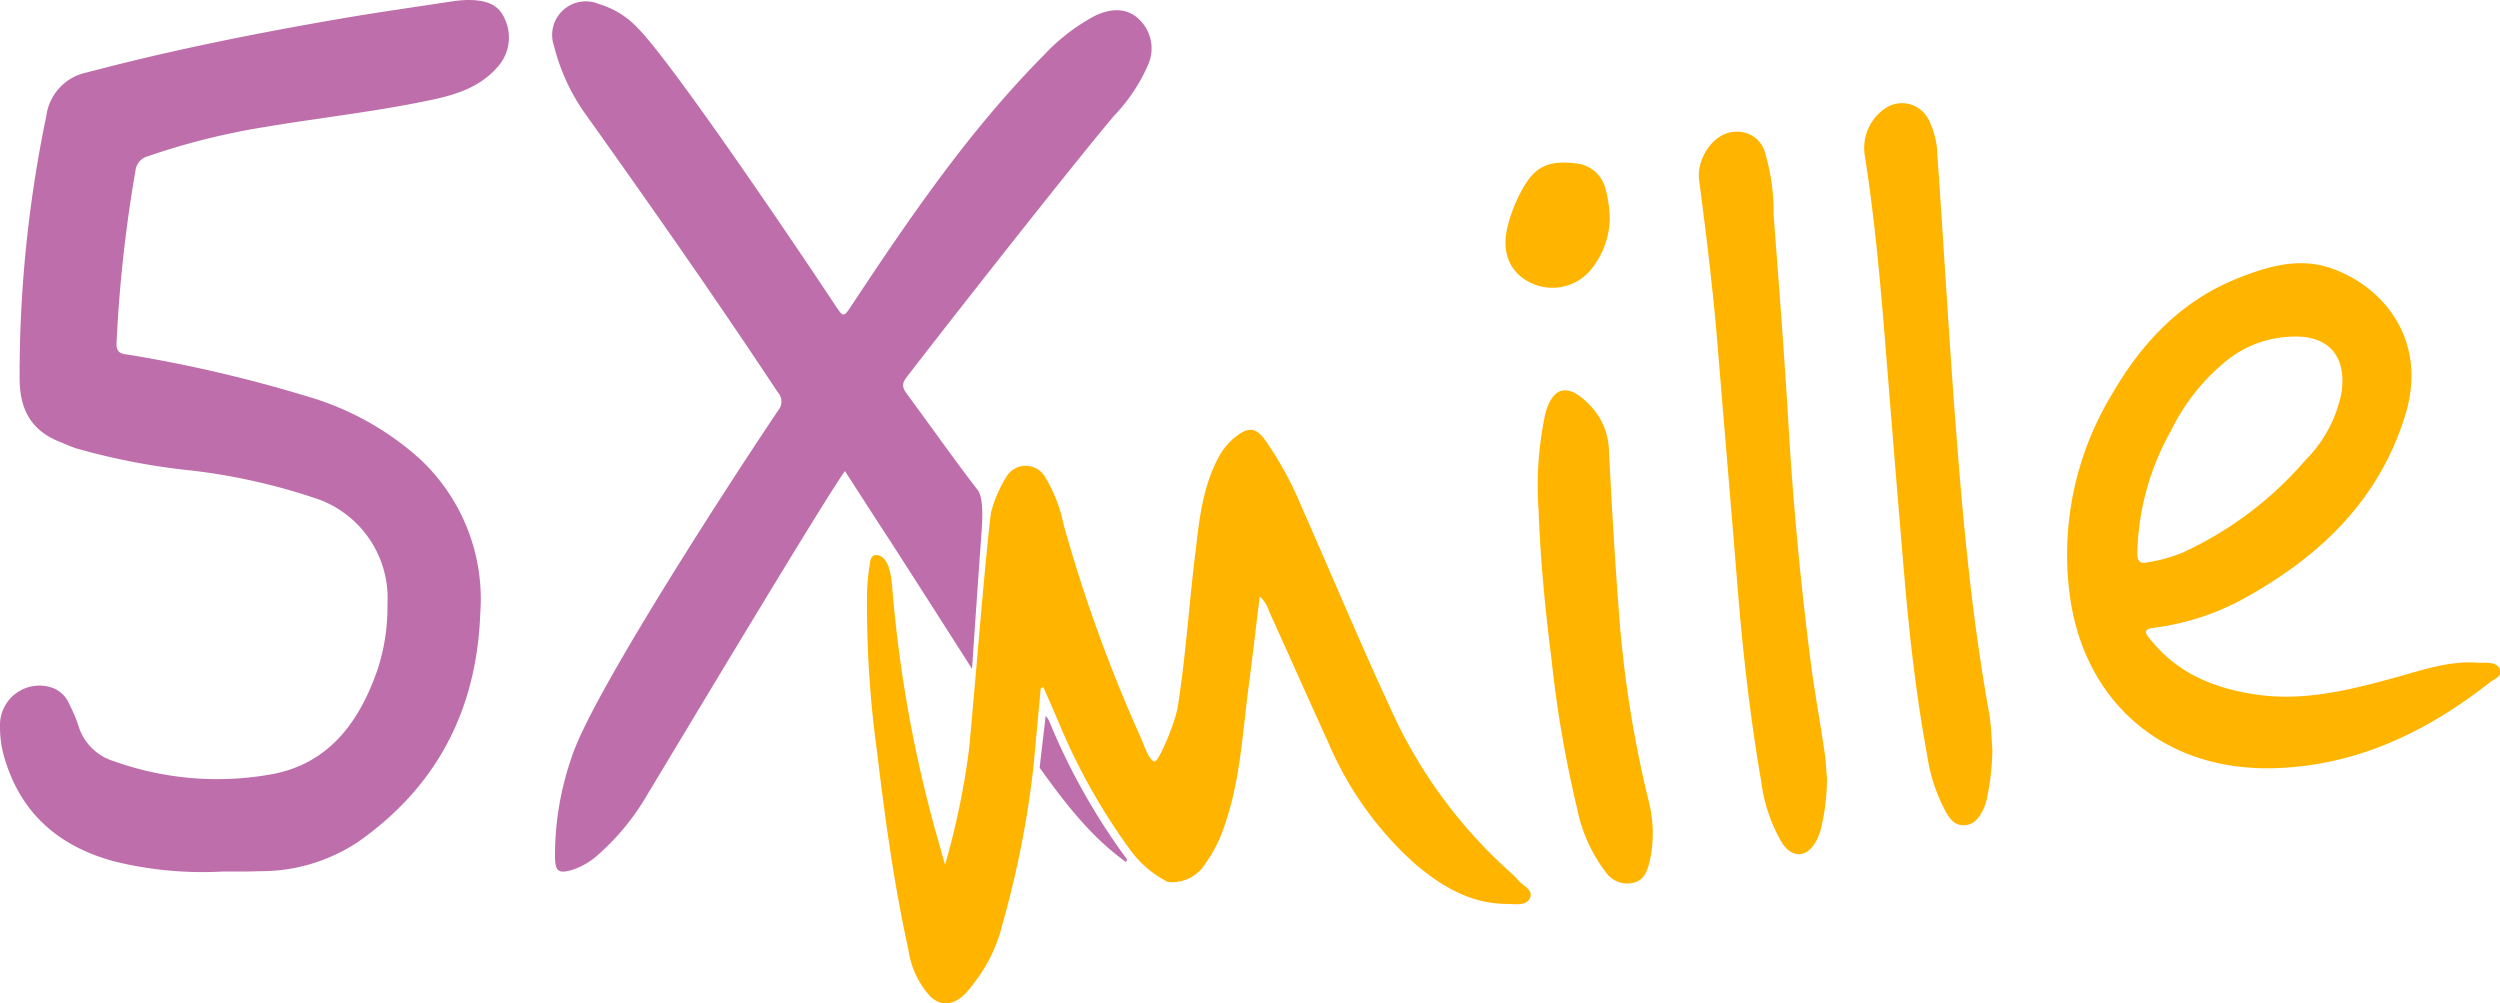
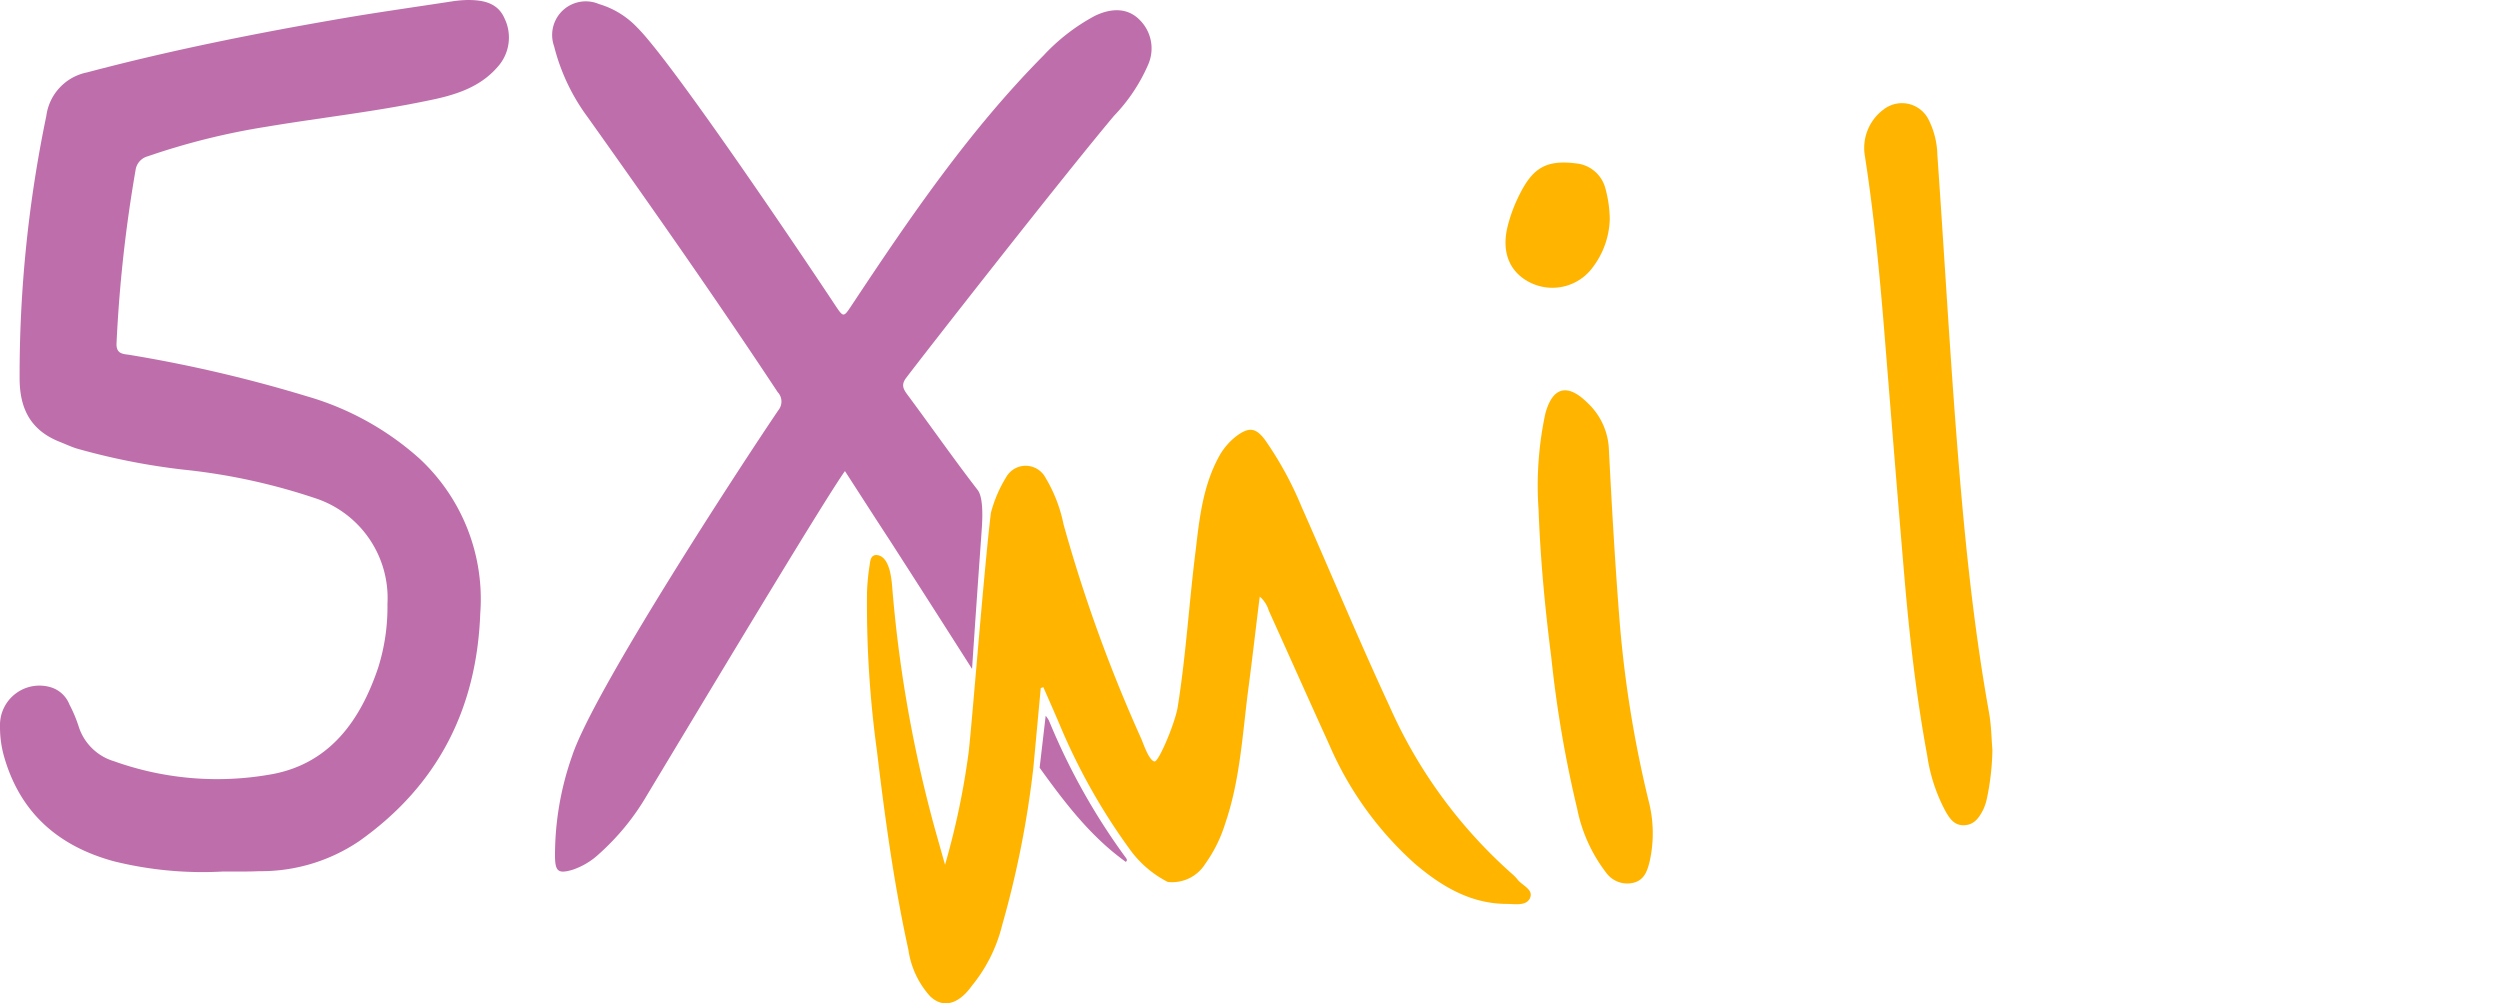
<svg xmlns="http://www.w3.org/2000/svg" id="Layer_1" data-name="Layer 1" viewBox="0 0 223.06 89.52">
  <defs>
    <style>.cls-1{fill:#be6eaa;}.cls-2{fill:#ffb400;}</style>
  </defs>
  <title>5x1000</title>
  <path class="cls-1" d="M165.28,289.5a32.93,32.93,0,0,1-9.74-.91c-5-1.36-8.41-4.36-9.83-9.43a9.64,9.64,0,0,1-.34-2.63,3.52,3.52,0,0,1,4.68-3.42,2.61,2.61,0,0,1,1.52,1.5,12.4,12.4,0,0,1,.81,1.92,4.72,4.72,0,0,0,3.16,3.13,27.33,27.33,0,0,0,14.24,1.13c5.07-1,7.76-4.81,9.33-9.47a18,18,0,0,0,.83-5.69,9.38,9.38,0,0,0-6.54-9.47,54.42,54.42,0,0,0-11.69-2.52,59.9,59.9,0,0,1-9.49-1.88c-.51-.16-1-.39-1.5-.59-2.55-1-3.6-2.88-3.6-5.68a113.49,113.49,0,0,1,2.38-23.39,4.57,4.57,0,0,1,3.64-3.9c7.55-2,15.2-3.52,22.89-4.84,3.22-.55,6.46-1,9.69-1.5a10.71,10.71,0,0,1,1.38-.12c1.38,0,2.68.24,3.29,1.65a3.91,3.91,0,0,1-.63,4.33c-1.63,1.88-3.92,2.54-6.23,3-4.78,1-9.65,1.53-14.46,2.34a62.26,62.26,0,0,0-10.5,2.62,1.49,1.49,0,0,0-1.11,1.27,123.91,123.91,0,0,0-1.69,15.37c-.06.94.47,1,1.08,1.07a123.73,123.73,0,0,1,15.94,3.72,25.71,25.71,0,0,1,10,5.54,17.1,17.1,0,0,1,5.43,13.83c-.31,8.52-3.81,15.36-10.79,20.3a15.64,15.64,0,0,1-8.94,2.69C167.44,289.52,166.36,289.5,165.28,289.5Z" transform="translate(-145.37 -211.74)" />
  <path class="cls-1" d="M232.1,271.42q-3.66-5.75-7.34-11.47c-1.31-2-2.63-4.06-4-6.18-1.9,2.65-13.45,21.93-17.64,28.88a21.56,21.56,0,0,1-4.29,5.27,6.48,6.48,0,0,1-2.36,1.42c-1.25.37-1.55.18-1.58-1.1a26.62,26.62,0,0,1,1.53-9.06c1.91-5.79,15.05-25.9,18.4-30.84a1.22,1.22,0,0,0-.06-1.61c-5.48-8.29-11.19-16.43-16.95-24.53a18,18,0,0,1-3-6.33,3,3,0,0,1,4-3.77,7.7,7.7,0,0,1,3.41,2.09c3.08,3.05,14.45,19.92,17.68,24.8.74,1.11.74,1.08,1.5-.07,5.17-7.8,10.45-15.54,17.08-22.23a17.51,17.51,0,0,1,4.55-3.52c1.59-.78,3-.68,4,.32a3.58,3.58,0,0,1,.79,4,15.43,15.43,0,0,1-3.06,4.59c-4.7,5.6-16.94,21.26-18.52,23.35-.44.57-.34.94.06,1.48,2.11,2.84,4.14,5.75,6.3,8.55.64.82.36,3.47.33,4Q232.5,265.45,232.1,271.42Z" transform="translate(-145.37 -211.74)" />
-   <path class="cls-2" d="M347.64,280.29c-9.68,0-16.56-6.31-17.65-15.87A27.58,27.58,0,0,1,333.76,247c2.71-4.71,6.28-8.49,11.44-10.5,2.57-1,5.23-1.78,8-.88,4.69,1.53,8.87,6.37,6.78,13.15-2.3,7.47-7.43,12.44-14,16.15a22.7,22.7,0,0,1-8.48,2.84c-1,.12-.66.57-.29,1,2.38,3,5.59,4.35,9.26,4.92,4.39.69,8.56-.37,12.73-1.52,2.37-.65,4.72-1.48,7.24-1.29h.47c.57,0,1.3,0,1.51.61s-.48.83-.86,1.12C361.68,277.21,355.23,280.25,347.64,280.29ZM350,241.77a9.78,9.78,0,0,0-5.78,2,18.43,18.43,0,0,0-5.15,6.41,23.21,23.21,0,0,0-3,10.9c0,.73.21,1,.93.83a13.7,13.7,0,0,0,3.1-.86,32.1,32.1,0,0,0,11-8.29,11.61,11.61,0,0,0,3.19-6C354.76,243.56,353.16,241.68,350,241.77Z" transform="translate(-145.37 -211.74)" />
  <path class="cls-2" d="M323.14,278.65a22.67,22.67,0,0,1-.49,4.33,4.52,4.52,0,0,1-.33,1c-.36.71-.79,1.35-1.69,1.39s-1.31-.62-1.67-1.24a15.11,15.11,0,0,1-1.64-5c-1-5.42-1.61-10.88-2.07-16.37-.62-7.28-1.2-14.58-1.79-21.87-.42-5.1-.91-10.19-1.7-15.25a4.27,4.27,0,0,1,1.71-4.16,2.66,2.66,0,0,1,3.95.88,7.37,7.37,0,0,1,.81,3.21c.59,8.38,1.06,16.76,1.71,25.13s1.44,16.48,2.9,24.63C323.05,276.5,323.06,277.74,323.14,278.65Z" transform="translate(-145.37 -211.74)" />
-   <path class="cls-2" d="M308.38,281.25a19.33,19.33,0,0,1-.52,4.36,5.13,5.13,0,0,1-.45,1.18c-.82,1.49-2.12,1.57-3.05.14a14.3,14.3,0,0,1-1.84-5.42c-1-5.81-1.66-11.66-2.13-17.53-.57-7.1-1.18-14.19-1.76-21.29-.4-4.95-1-9.88-1.65-14.8-.29-2,1.28-4.23,3-4.37a2.56,2.56,0,0,1,2.9,1.93,18.75,18.75,0,0,1,.74,5.47c.49,6.49,1,13,1.37,19.47q.63,10.22,1.93,20.35c.32,2.55.8,5.09,1.17,7.64C308.27,279.33,308.3,280.29,308.38,281.25Z" transform="translate(-145.37 -211.74)" />
  <path class="cls-2" d="M282.65,257.25a30.65,30.65,0,0,1,.6-8.6c.65-2.42,2-2.73,3.79-.94a6,6,0,0,1,1.88,4.09c.25,4.92.53,9.84.91,14.75a102.68,102.68,0,0,0,2.63,16.62,11.51,11.51,0,0,1,.11,5.38c-.2.83-.45,1.68-1.41,1.94a2.32,2.32,0,0,1-2.47-.87,13.77,13.77,0,0,1-2.6-5.73,104.9,104.9,0,0,1-2.31-13.52C283.22,266,282.81,261.64,282.65,257.25Z" transform="translate(-145.37 -211.74)" />
  <path class="cls-2" d="M289,231.29a7.44,7.44,0,0,1-1.51,4.29A4.46,4.46,0,0,1,282,237c-1.88-.88-2.67-2.66-2.14-4.95A13.42,13.42,0,0,1,281,229c1.19-2.35,2.42-3,5-2.68a3,3,0,0,1,2.59,2.16A10.87,10.87,0,0,1,289,231.29Z" transform="translate(-145.37 -211.74)" />
  <path class="cls-1" d="M245.82,288.64c-3.15-2.26-5.46-5.3-7.69-8.4l.54-4.64a3.45,3.45,0,0,1,.29.43,57.75,57.75,0,0,0,6.83,12.2C245.88,288.35,246,288.49,245.82,288.64Z" transform="translate(-145.37 -211.74)" />
  <path class="cls-2" d="M280.76,290.2a4,4,0,0,0-.4-.42,43.51,43.51,0,0,1-11-15c-2.74-5.9-5.24-11.91-7.87-17.85a31.2,31.2,0,0,0-3.2-5.87c-.84-1.16-1.46-1.26-2.6-.41a5.86,5.86,0,0,0-1.62,1.94c-1.35,2.54-1.68,5.33-2,8.12-.6,4.69-.87,9.43-1.62,14.11-.22,1.4-1.69,4.89-2.06,4.86-.52-.05-1.06-1.76-1.23-2.11a134.23,134.23,0,0,1-6.9-19.06,13.11,13.11,0,0,0-1.62-4.17,2,2,0,0,0-3.51,0,11.65,11.65,0,0,0-1.35,3.17c-.63,5.22-1.76,19.74-2,21.48a68.64,68.64,0,0,1-2.09,9.91l-.63-2.23A116.73,116.73,0,0,1,225,264.41c-.07-.84-.18-3.06-1.43-3.15-.51,0-.55.51-.6.86a19.67,19.67,0,0,0-.24,2.41,96.09,96.09,0,0,0,.88,14.18c.72,6,1.52,11.9,2.81,17.77a7.85,7.85,0,0,0,1.91,4.12c1.14,1.13,2.53.8,3.75-.9a13.71,13.71,0,0,0,2.7-5.39,87.14,87.14,0,0,0,2.79-14.07l.66-7.11.23-.08c.46,1.05.93,2.11,1.38,3.16a54.81,54.81,0,0,0,6.35,11.33,9.48,9.48,0,0,0,3.37,2.89,3.48,3.48,0,0,0,3.35-1.62,12.47,12.47,0,0,0,1.78-3.6c1.35-3.94,1.54-8.07,2.08-12.15.35-2.65.65-5.31,1-8.09a2.65,2.65,0,0,1,.81,1.26c1.79,3.95,3.56,7.93,5.36,11.88a30.38,30.38,0,0,0,7.68,10.7c2.35,2,4.95,3.57,8.18,3.58.72,0,1.77.22,2.09-.54S281.16,290.74,280.76,290.2Z" transform="translate(-145.37 -211.74)" />
</svg>